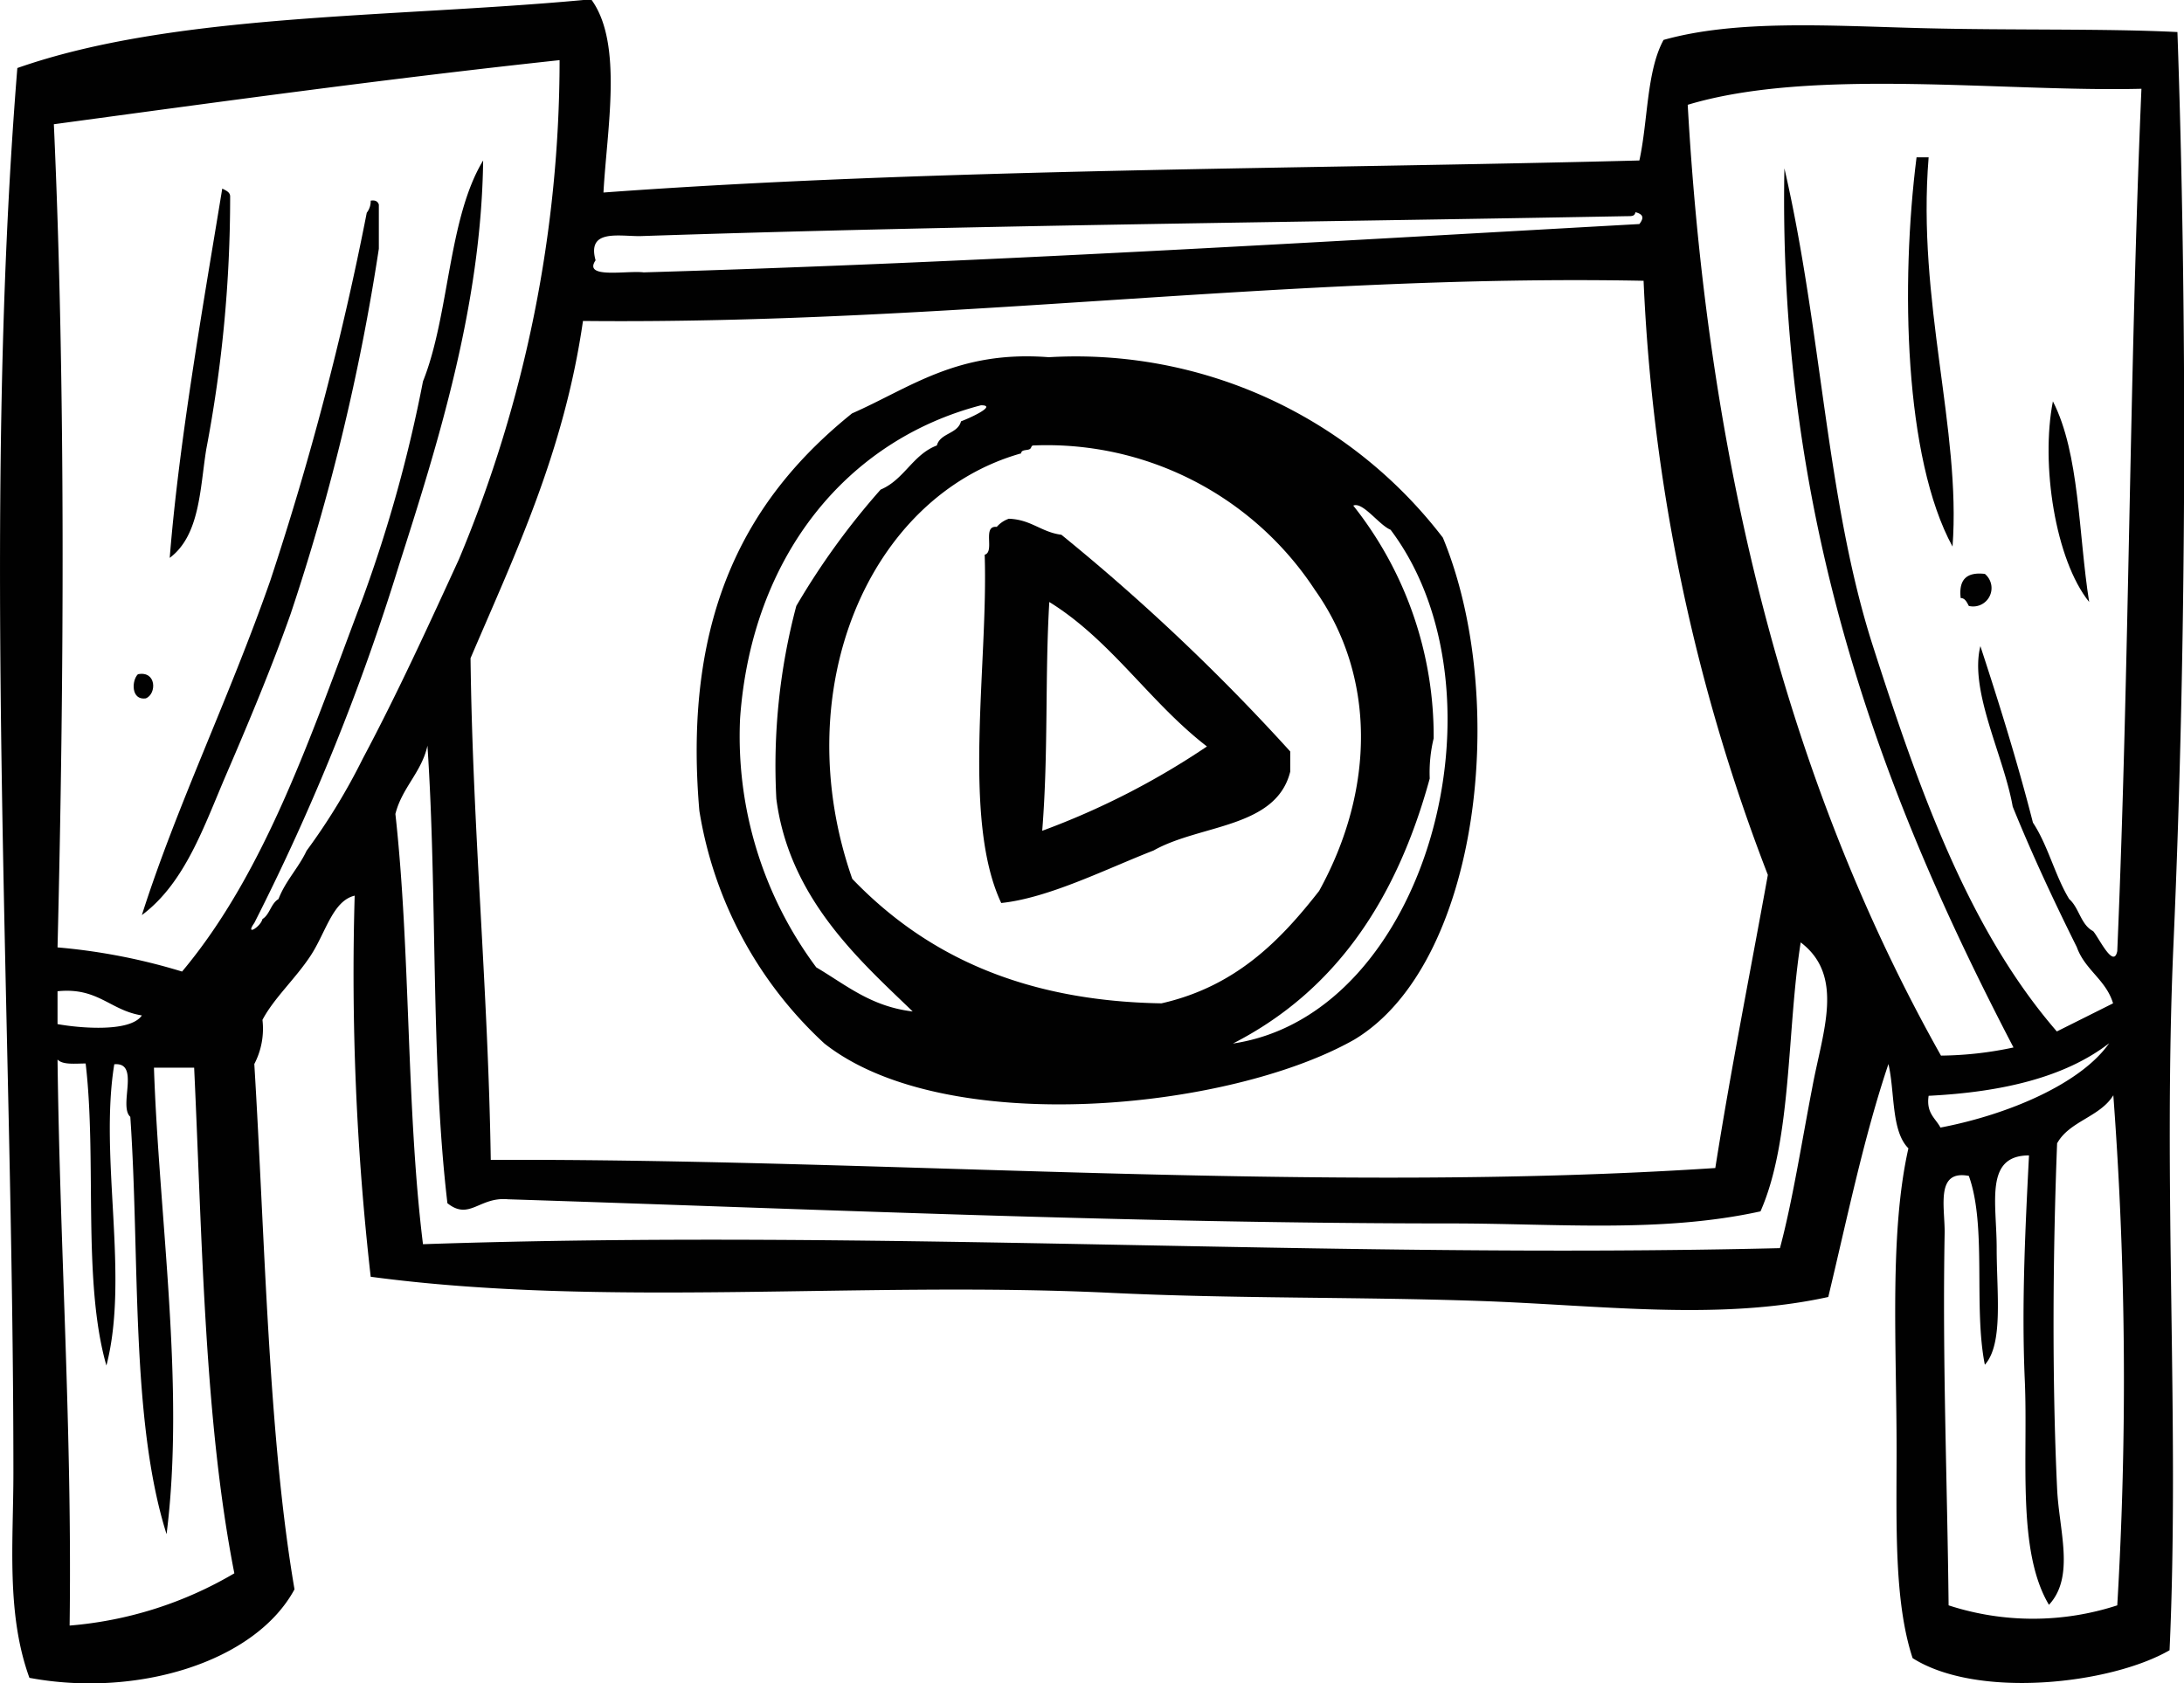
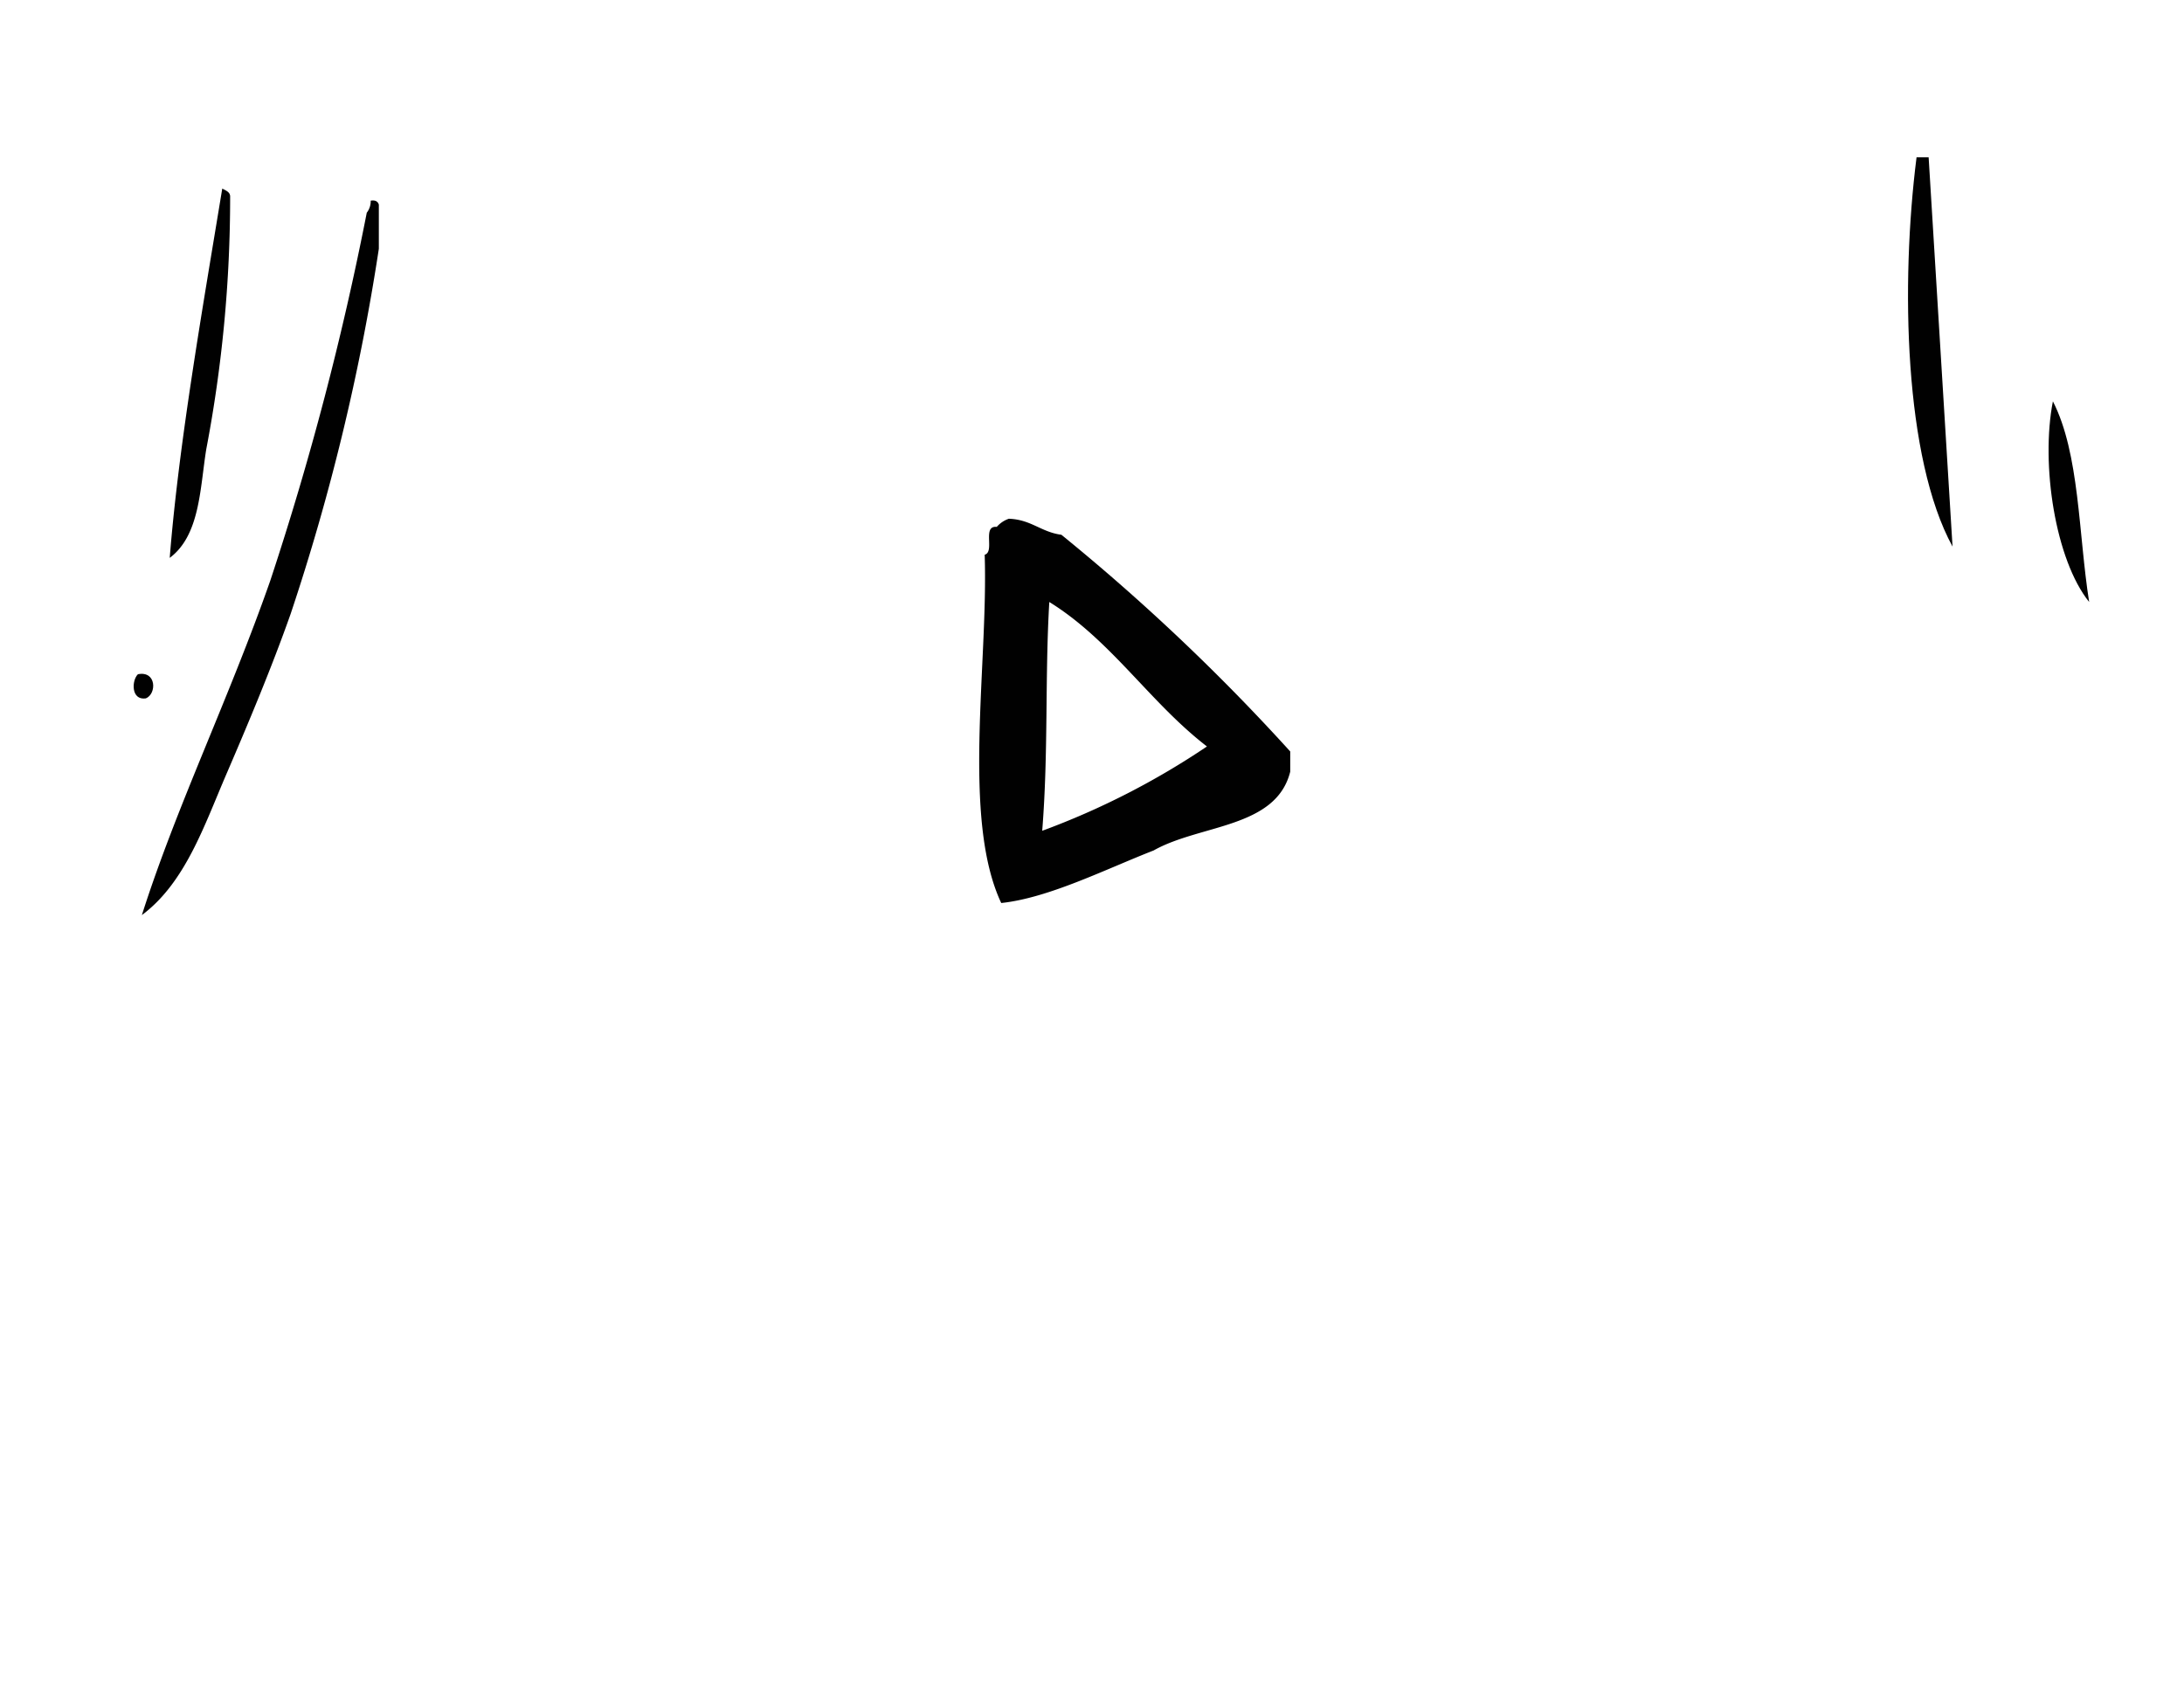
<svg xmlns="http://www.w3.org/2000/svg" id="Layer_1" data-name="Layer 1" viewBox="0 0 83.13 64.09">
  <title>icon-youtube</title>
  <path d="M15.06,17.65a.72.72,0,0,1-.15.46,114.8,114.8,0,0,1-3.67,14C9.67,36.6,7.67,40.7,6.35,44.85,8,43.62,8.72,41.45,9.56,39.5s1.73-4.07,2.45-6.11a83.27,83.27,0,0,0,3.36-13.91V17.8C15.33,17.68,15.24,17.62,15.06,17.65Z" transform="translate(-0.95 -10.01)" fill="#010101" fill-rule="evenodd" />
  <path d="M39.06,44.39c1.81-.19,4-1.3,5.8-2,1.77-1,4.66-.84,5.2-3v-.77a79,79,0,0,0-8.71-8.25c-.77-.1-1.15-.58-2-.61a1.07,1.07,0,0,0-.46.31c-.57-.06-.06.95-.46,1.06C38.57,35.29,37.55,41.18,39.06,44.39Zm1.83-11.46c2.36,1.46,3.82,3.82,6,5.5a29.35,29.35,0,0,1-6.27,3.21C40.86,38.63,40.72,35.79,40.89,32.93Z" transform="translate(-0.95 -10.01)" fill="#010101" fill-rule="evenodd" />
  <path d="M6.2,35.68c-.24.23-.27,1,.3.92C6.92,36.43,6.91,35.54,6.2,35.68Z" transform="translate(-0.95 -10.01)" fill="#010101" fill-rule="evenodd" />
-   <path d="M32.33,49.74c4.59,3.62,15.41,2.55,20.17-.15,4.79-2.88,5.9-13,3.37-19.11a17.59,17.59,0,0,0-15-6.87c-3.48-.27-5.26,1.16-7.49,2.14-3.86,3.11-6.47,7.48-5.81,15.13A15.36,15.36,0,0,0,32.33,49.74ZM53.88,30.18c4.66,6.19,1.42,18.46-6,19.56,3.91-2,6.23-5.48,7.49-10.09a5.55,5.55,0,0,1,.15-1.53,14.12,14.12,0,0,0-3.06-8.86C52.82,29.1,53.44,30,53.88,30.18ZM39.82,27.27c0-.14.19-.11.3-.15s.06-.14.16-.15A12.2,12.2,0,0,1,51,32.47c2.32,3.27,2.3,7.58.16,11.46-1.5,1.92-3.19,3.64-6,4.28-5.41-.09-9.07-1.93-11.77-4.74C30.88,36.3,34,28.91,39.82,27.27ZM29.12,37.36c.44-6.17,4.06-10.59,9.17-11.92.66,0-.5.52-.76.61-.13.49-.79.44-.92.92-.92.35-1.24,1.3-2.14,1.68a28,28,0,0,0-3.21,4.43,23.71,23.71,0,0,0-.76,7.34c.49,3.83,3.25,6.22,5.19,8.1-1.59-.19-2.52-1-3.67-1.68A14.72,14.72,0,0,1,29.12,37.36Z" transform="translate(-0.95 -10.01)" fill="#010101" fill-rule="evenodd" />
  <path d="M8.8,27.12a51.13,51.13,0,0,0,.91-9.63c0-.17-.17-.23-.3-.3-.74,4.51-1.65,9.66-2,14.06C8.56,30.39,8.56,28.62,8.8,27.12Z" transform="translate(-0.95 -10.01)" fill="#010101" fill-rule="evenodd" />
  <path d="M80.47,32.93c-.41-2.59-.36-5.65-1.38-7.64C78.62,27.69,79.18,31.32,80.47,32.93Z" transform="translate(-0.95 -10.01)" fill="#010101" fill-rule="evenodd" />
-   <path d="M75.58,32.78c.17,0,.24.17.31.3a.7.7,0,0,0,.61-1.22C75.8,31.78,75.5,32.08,75.58,32.78Z" transform="translate(-0.95 -10.01)" fill="#010101" fill-rule="evenodd" />
-   <path d="M83.83,11.23c-2.78-.14-6.31-.06-9.78-.15s-7-.33-9.78.45c-.65,1.19-.59,3.08-.92,4.59-12.6.33-26.9.3-39.43,1.22.13-2.41.75-5.66-.45-7.33h-.31c-7.36.68-15.59.5-21.55,2.59C.22,29.81,1.46,49,1.46,66.09c0,2.63-.28,5.35.61,7.8,4.06.76,8.58-.58,10.09-3.37-1-5.84-1.12-13.3-1.53-20a2.9,2.9,0,0,0,.31-1.68c.43-.82,1.25-1.56,1.83-2.44s.84-2.09,1.68-2.29a102.33,102.33,0,0,0,.61,14.51c8.9,1.19,18.64.16,28.12.61,4.71.23,9.42.15,14.06.31s9.1.77,13.3-.15c.72-3,1.35-6.08,2.29-8.87.25,1.08.1,2.55.76,3.21-.73,3.24-.45,7.48-.45,11.47,0,2.84-.1,5.78.61,7.94,2.46,1.56,7.52,1,9.78-.3.39-8.51-.26-17.64.15-26.9C84.2,34.08,84.19,21.55,83.83,11.23ZM25.3,19c12.62-.42,24.72-.52,37.59-.76.18,0,.28,0,.31-.15.32.08.32.23.15.45-12.55.7-25,1.46-37.9,1.84-.64-.08-2.32.26-1.83-.46C23.29,18.74,24.46,19,25.3,19ZM63.51,20.7a71.28,71.28,0,0,0,4.73,22.62c-.67,3.71-1.4,7.36-2,11.16-15.14,1-31.55-.37-46.61-.31-.1-6.52-.69-12.55-.77-19.1,1.71-4,3.56-7.86,4.28-12.84C37.17,22.37,49.88,20.44,63.51,20.7ZM3.6,71.9c.1-7.44-.37-14.3-.46-21.55.2.21.67.15,1.07.15C4.64,54.15,4.08,58.79,5,62c.88-3.38-.28-7.92.3-11.47,1-.09.15,1.59.61,2,.37,5.39,0,11.52,1.38,15.89C8,62.8,7,56.36,6.81,50.66H8.34c.31,6.62.39,13.46,1.53,19.25A14.68,14.68,0,0,1,3.6,71.9ZM3.14,49V47.75c1.54-.16,2,.73,3.21.92C5.89,49.35,3.83,49.13,3.14,49ZM14.76,38.89a23.63,23.63,0,0,1-2.14,3.51c-.31.66-.8,1.14-1.07,1.84-.29.17-.33.59-.61.76-.07.3-.68.67-.31.15a85.83,85.83,0,0,0,5.5-13.6c1.48-4.63,3.14-9.89,3.21-15.43C18,18.33,18.06,22,17.05,24.53a53.71,53.71,0,0,1-2.29,8.25C12.83,37.88,11.09,43.17,7.88,47a22.9,22.9,0,0,0-4.74-.92C3.39,35.9,3.45,24.71,3,14.74,9.36,13.88,15.73,13,22.25,12.3a49.22,49.22,0,0,1-3.83,19C17.25,33.85,16.07,36.43,14.76,38.89ZM69.93,51.42c-.4,2.07-.76,4.37-1.23,6.11-17.3.42-34.22-.74-51.65-.15C16.41,52.21,16.58,46.23,16,41c.25-1,1-1.59,1.22-2.6.38,5.68.12,12,.76,17.42.84.67,1.21-.25,2.3-.15,11.56.37,23.74.92,35.91.92,4,0,8,.37,11.77-.46,1.2-2.72,1-6.88,1.53-10.24C71.18,47.17,70.32,49.3,69.93,51.42Zm4.43.31c2.81-.14,5.2-.71,6.87-2-1.07,1.53-3.81,2.71-6.42,3.21C74.62,52.58,74.26,52.39,74.36,51.73Zm7.18,19.4a10.36,10.36,0,0,1-6.42,0c-.05-4.74-.24-9.33-.15-14.21,0-1-.34-2.38.92-2.14.69,1.91.17,5,.61,7.19.71-.8.45-2.71.45-4.44S76.48,54,78.18,54c-.13,2.58-.29,5.61-.16,8.56s-.31,6.49.92,8.55c1-1.08.38-2.83.31-4.43-.2-4.22-.16-9.06,0-13.14.47-.85,1.63-1,2.14-1.83A145.71,145.71,0,0,1,81.54,71.13Zm0-24.91c-.14.7-.71-.53-.92-.76-.47-.24-.53-.89-.91-1.22-.54-.89-.81-2.05-1.38-2.91-.59-2.31-1.28-4.52-2-6.72-.43,1.71.89,4.17,1.23,6.11.75,1.85,1.58,3.62,2.44,5.35.31.87,1.11,1.24,1.38,2.14l-2.14,1.07c-3.35-3.87-5.22-9.13-7-14.67s-1.94-12-3.37-18.19c-.26,13.71,3.94,24.3,8.72,33.47a13.7,13.7,0,0,1-2.76.31C69.32,40.41,66,28.45,65.19,14c4.74-1.43,12-.48,17.27-.61C82,24.16,82,35.43,81.54,46.22Z" transform="translate(-0.95 -10.01)" fill="#010101" fill-rule="evenodd" />
-   <path d="M74.36,16H73.9c-.61,4.81-.47,11.45,1.37,14.82C75.6,26.37,73.91,21.5,74.36,16Z" transform="translate(-0.95 -10.01)" fill="#010101" fill-rule="evenodd" />
+   <path d="M74.36,16H73.9c-.61,4.81-.47,11.45,1.37,14.82Z" transform="translate(-0.95 -10.01)" fill="#010101" fill-rule="evenodd" />
</svg>